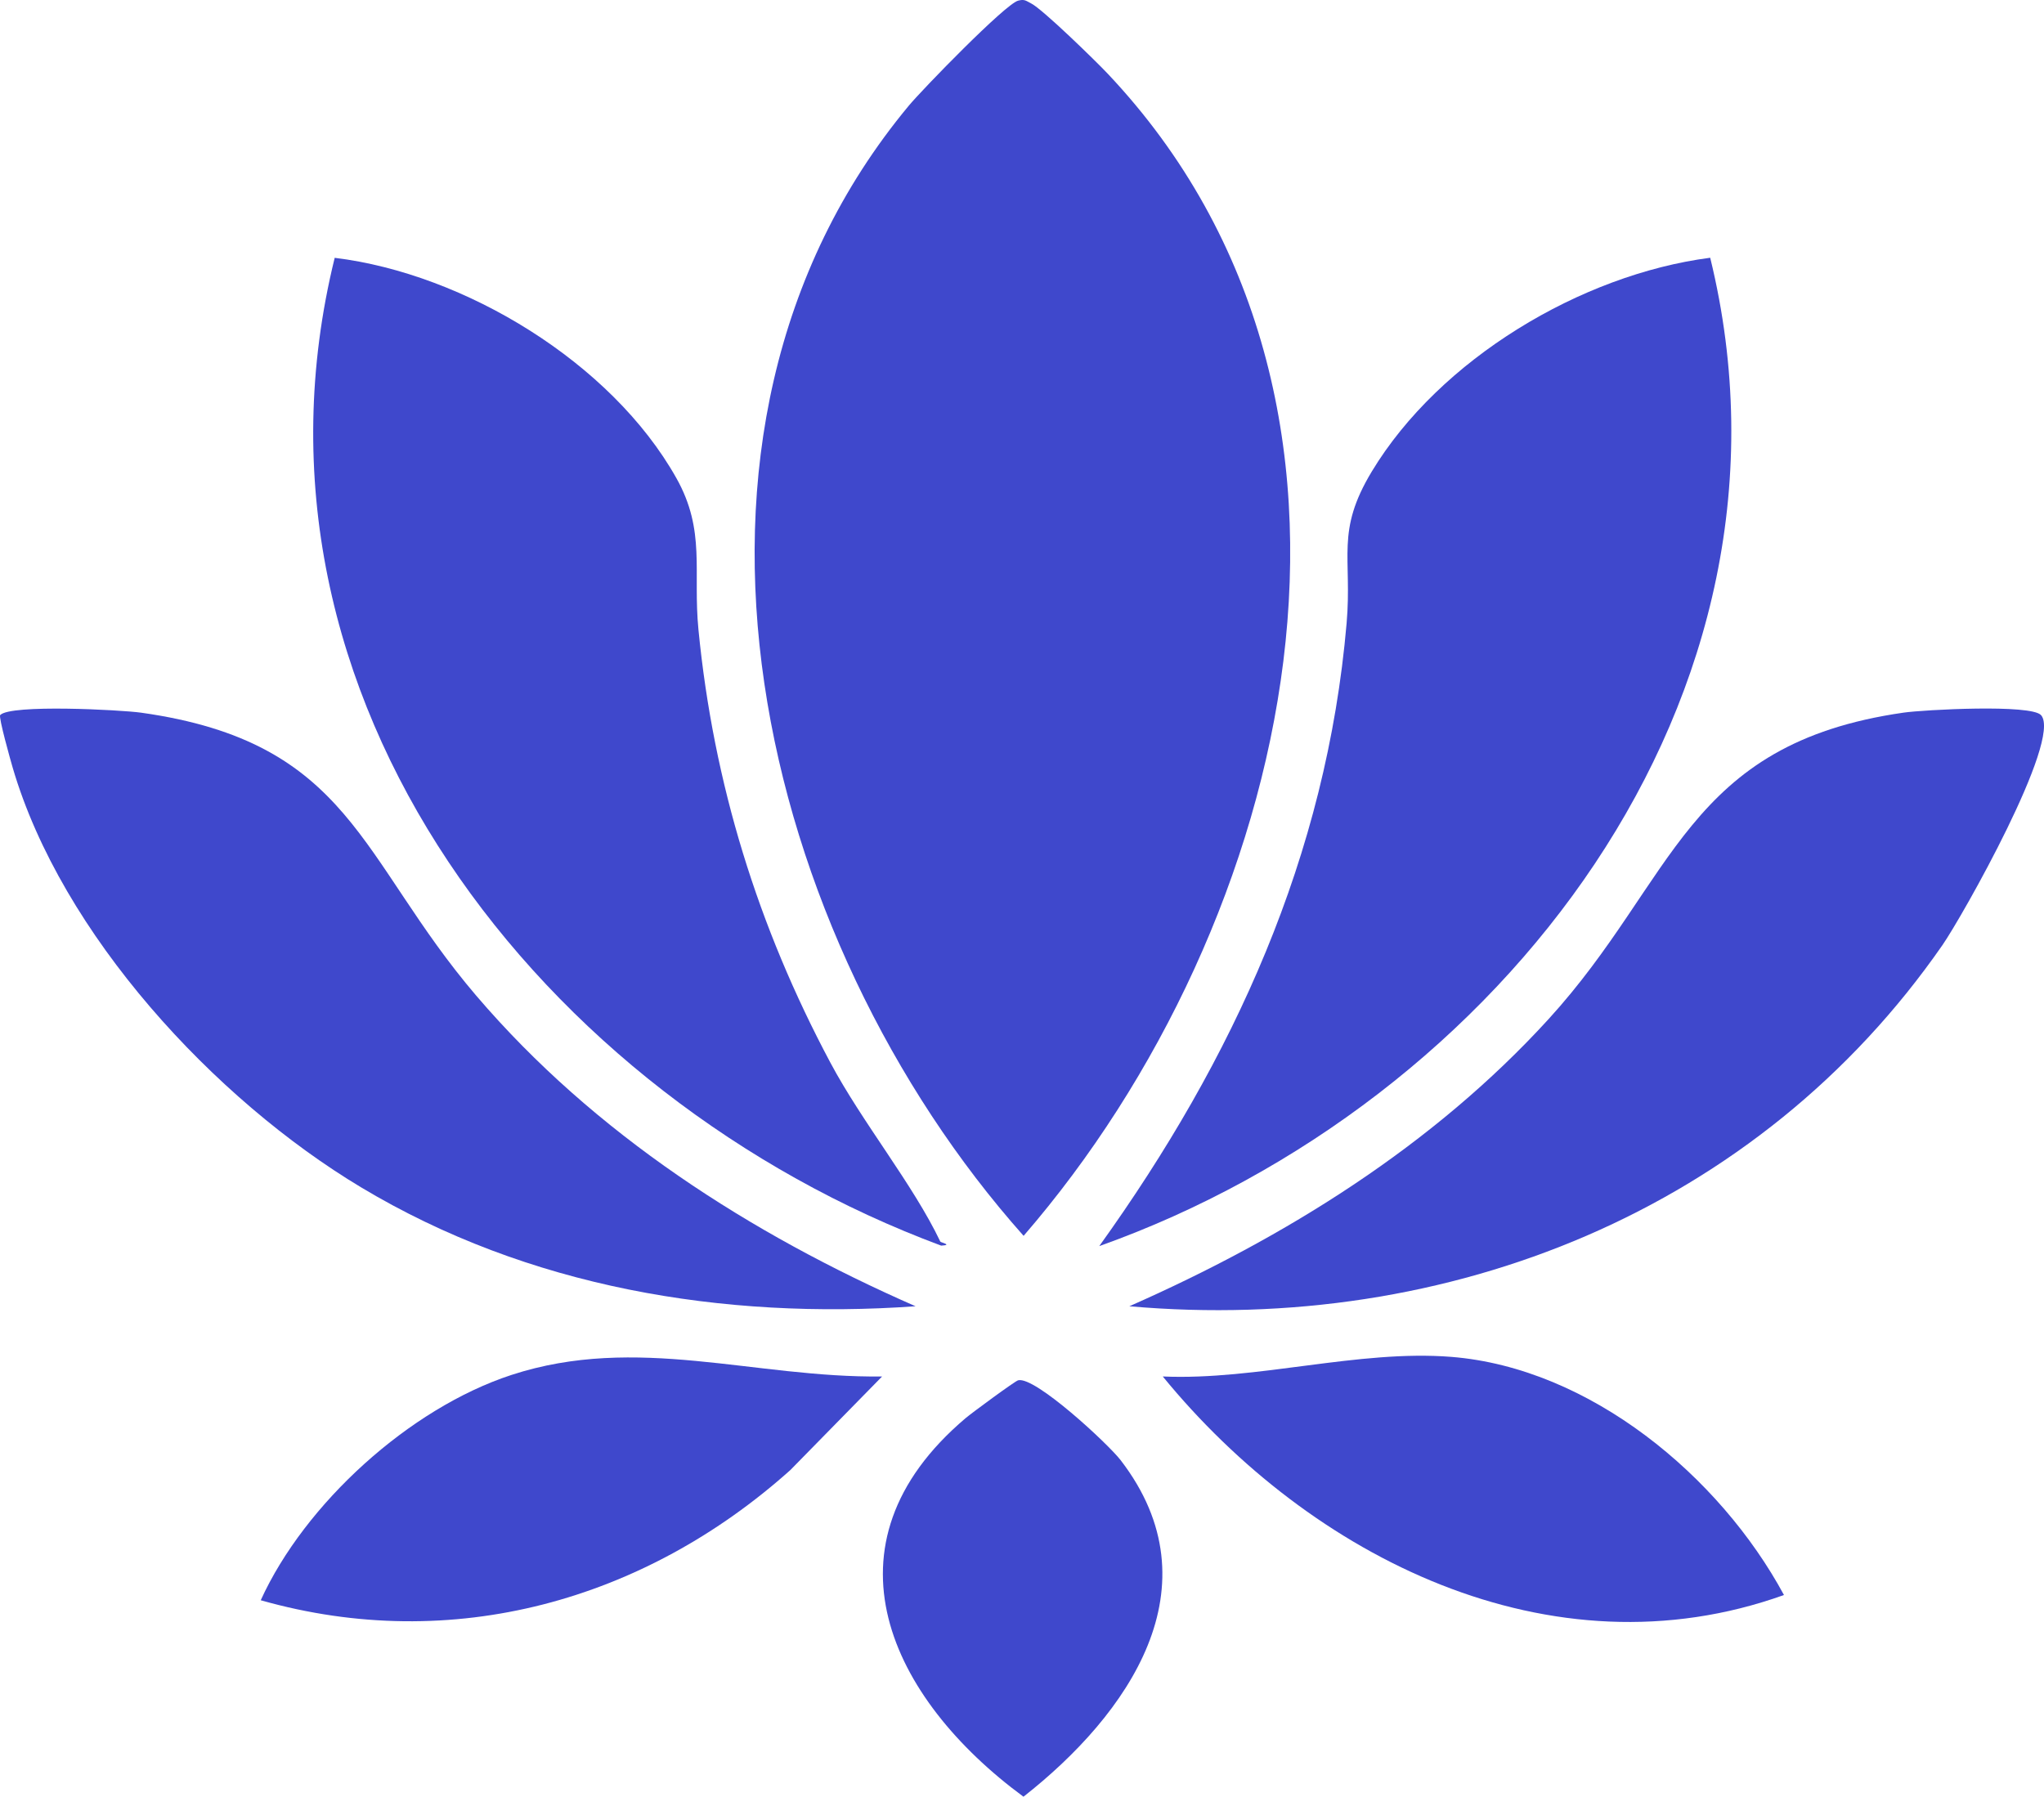
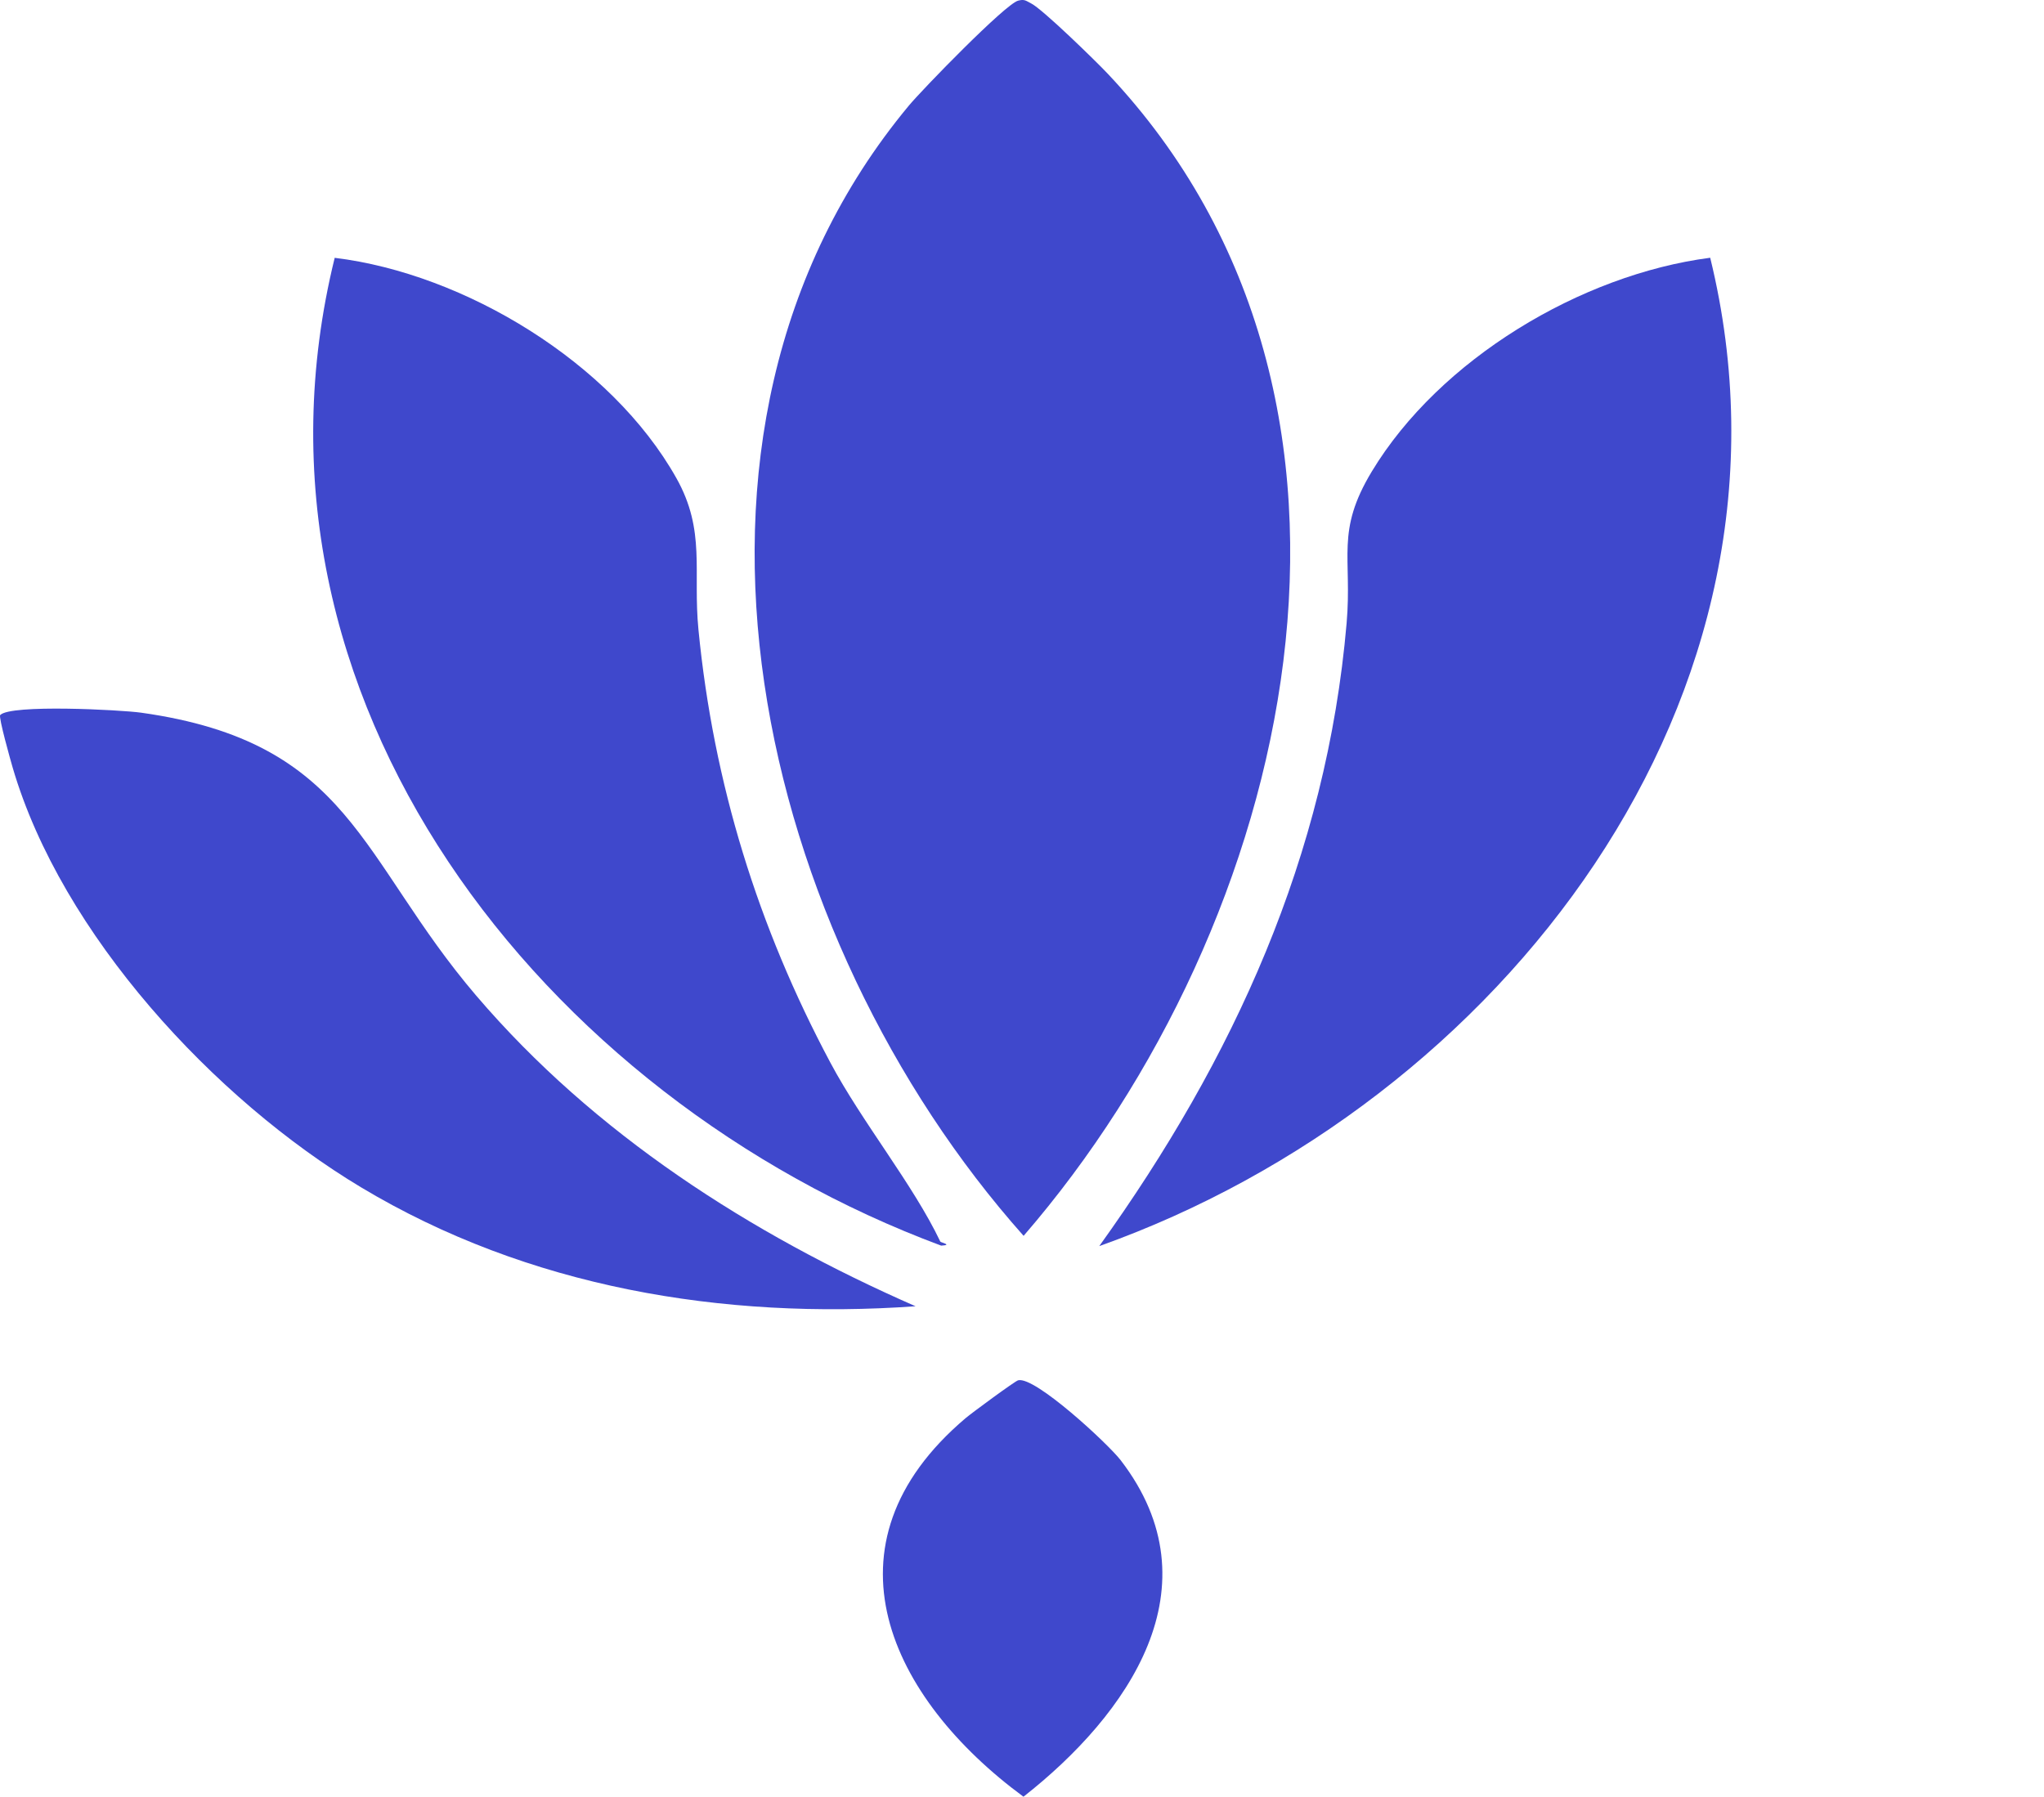
<svg xmlns="http://www.w3.org/2000/svg" id="Layer_1" data-name="Layer 1" viewBox="205.94 241.95 611.86 537.86">
  <defs>
    <style>
      .cls-1 {
        fill: #3f48cc;
      }
    </style>
  </defs>
  <path class="cls-1" d="M510.73,242.14c1.94-.51,2.35.07,3.82.8,3.43,1.69,19.42,17.3,22.96,21.05,92.99,98.45,55.66,254.54-25.16,347.92-78.96-88.68-116.56-239.54-34.32-338.38,3.96-4.76,28.8-30.36,32.69-31.39Z" />
  <path class="cls-1" d="M717.88,319.11c32.21,131.66-63.27,253.33-182.88,295.87,40.23-56.05,68.03-116.8,74.04-186.45,1.72-19.93-3.37-27.37,7.55-45.45,20.26-33.54,62.58-58.95,101.29-63.97Z" />
  <path class="cls-1" d="M487.42,613.63c.15.31,3.84,1.01.26,1.21-118.83-44.15-214.05-163.71-181.55-295.71,38.96,4.76,82.86,31.38,102.28,65.95,8.88,15.81,4.9,27.88,6.61,45.39,4.5,46.04,17.8,88.89,39.46,129.54,9.56,17.94,24.73,36.42,32.94,53.62Z" />
  <path class="cls-1" d="M480,632.99c-57.76,4.1-116-5.64-165.92-35.57-43.98-26.36-89.71-75.78-104.34-125.66-.61-2.07-4.29-15.16-3.74-15.75,3.06-3.28,36.01-1.58,42.21-.71,63.03,8.87,65.23,43.67,100.29,84.71,35.35,41.39,82,71.29,131.51,92.98Z" />
-   <path class="cls-1" d="M816.94,456.06c6.28,7.3-23.58,60.22-29.55,68.83-55.07,79.34-147.74,116.53-243.39,108.1,46.62-20.56,90.96-48.11,125.51-85.98,38.07-41.73,40.98-82.36,106.27-91.73,6.06-.87,38.25-2.6,41.15.77Z" />
-   <path class="cls-1" d="M469.99,654.01l-27.47,28.02c-43.64,39.06-101.08,55.27-158.53,38.97,13.16-28.92,44.55-57.48,75.05-67.45,37.58-12.28,72.71.95,110.95.46Z" />
-   <path class="cls-1" d="M554.01,654.01c28.21,1.22,58.51-8.08,86.35-5.87,41.51,3.31,80.41,35.75,99.6,71.29-69.94,25.04-141.72-11.35-185.95-65.42Z" />
  <path class="cls-1" d="M510.74,655.15c5.02-1.25,26.91,19.04,30.67,23.93,29.14,37.91,2.19,76.18-29.1,100.73-39.85-29.33-62.16-75.34-17.32-113.33,1.78-1.51,14.78-11.1,15.75-11.34Z" />
</svg>